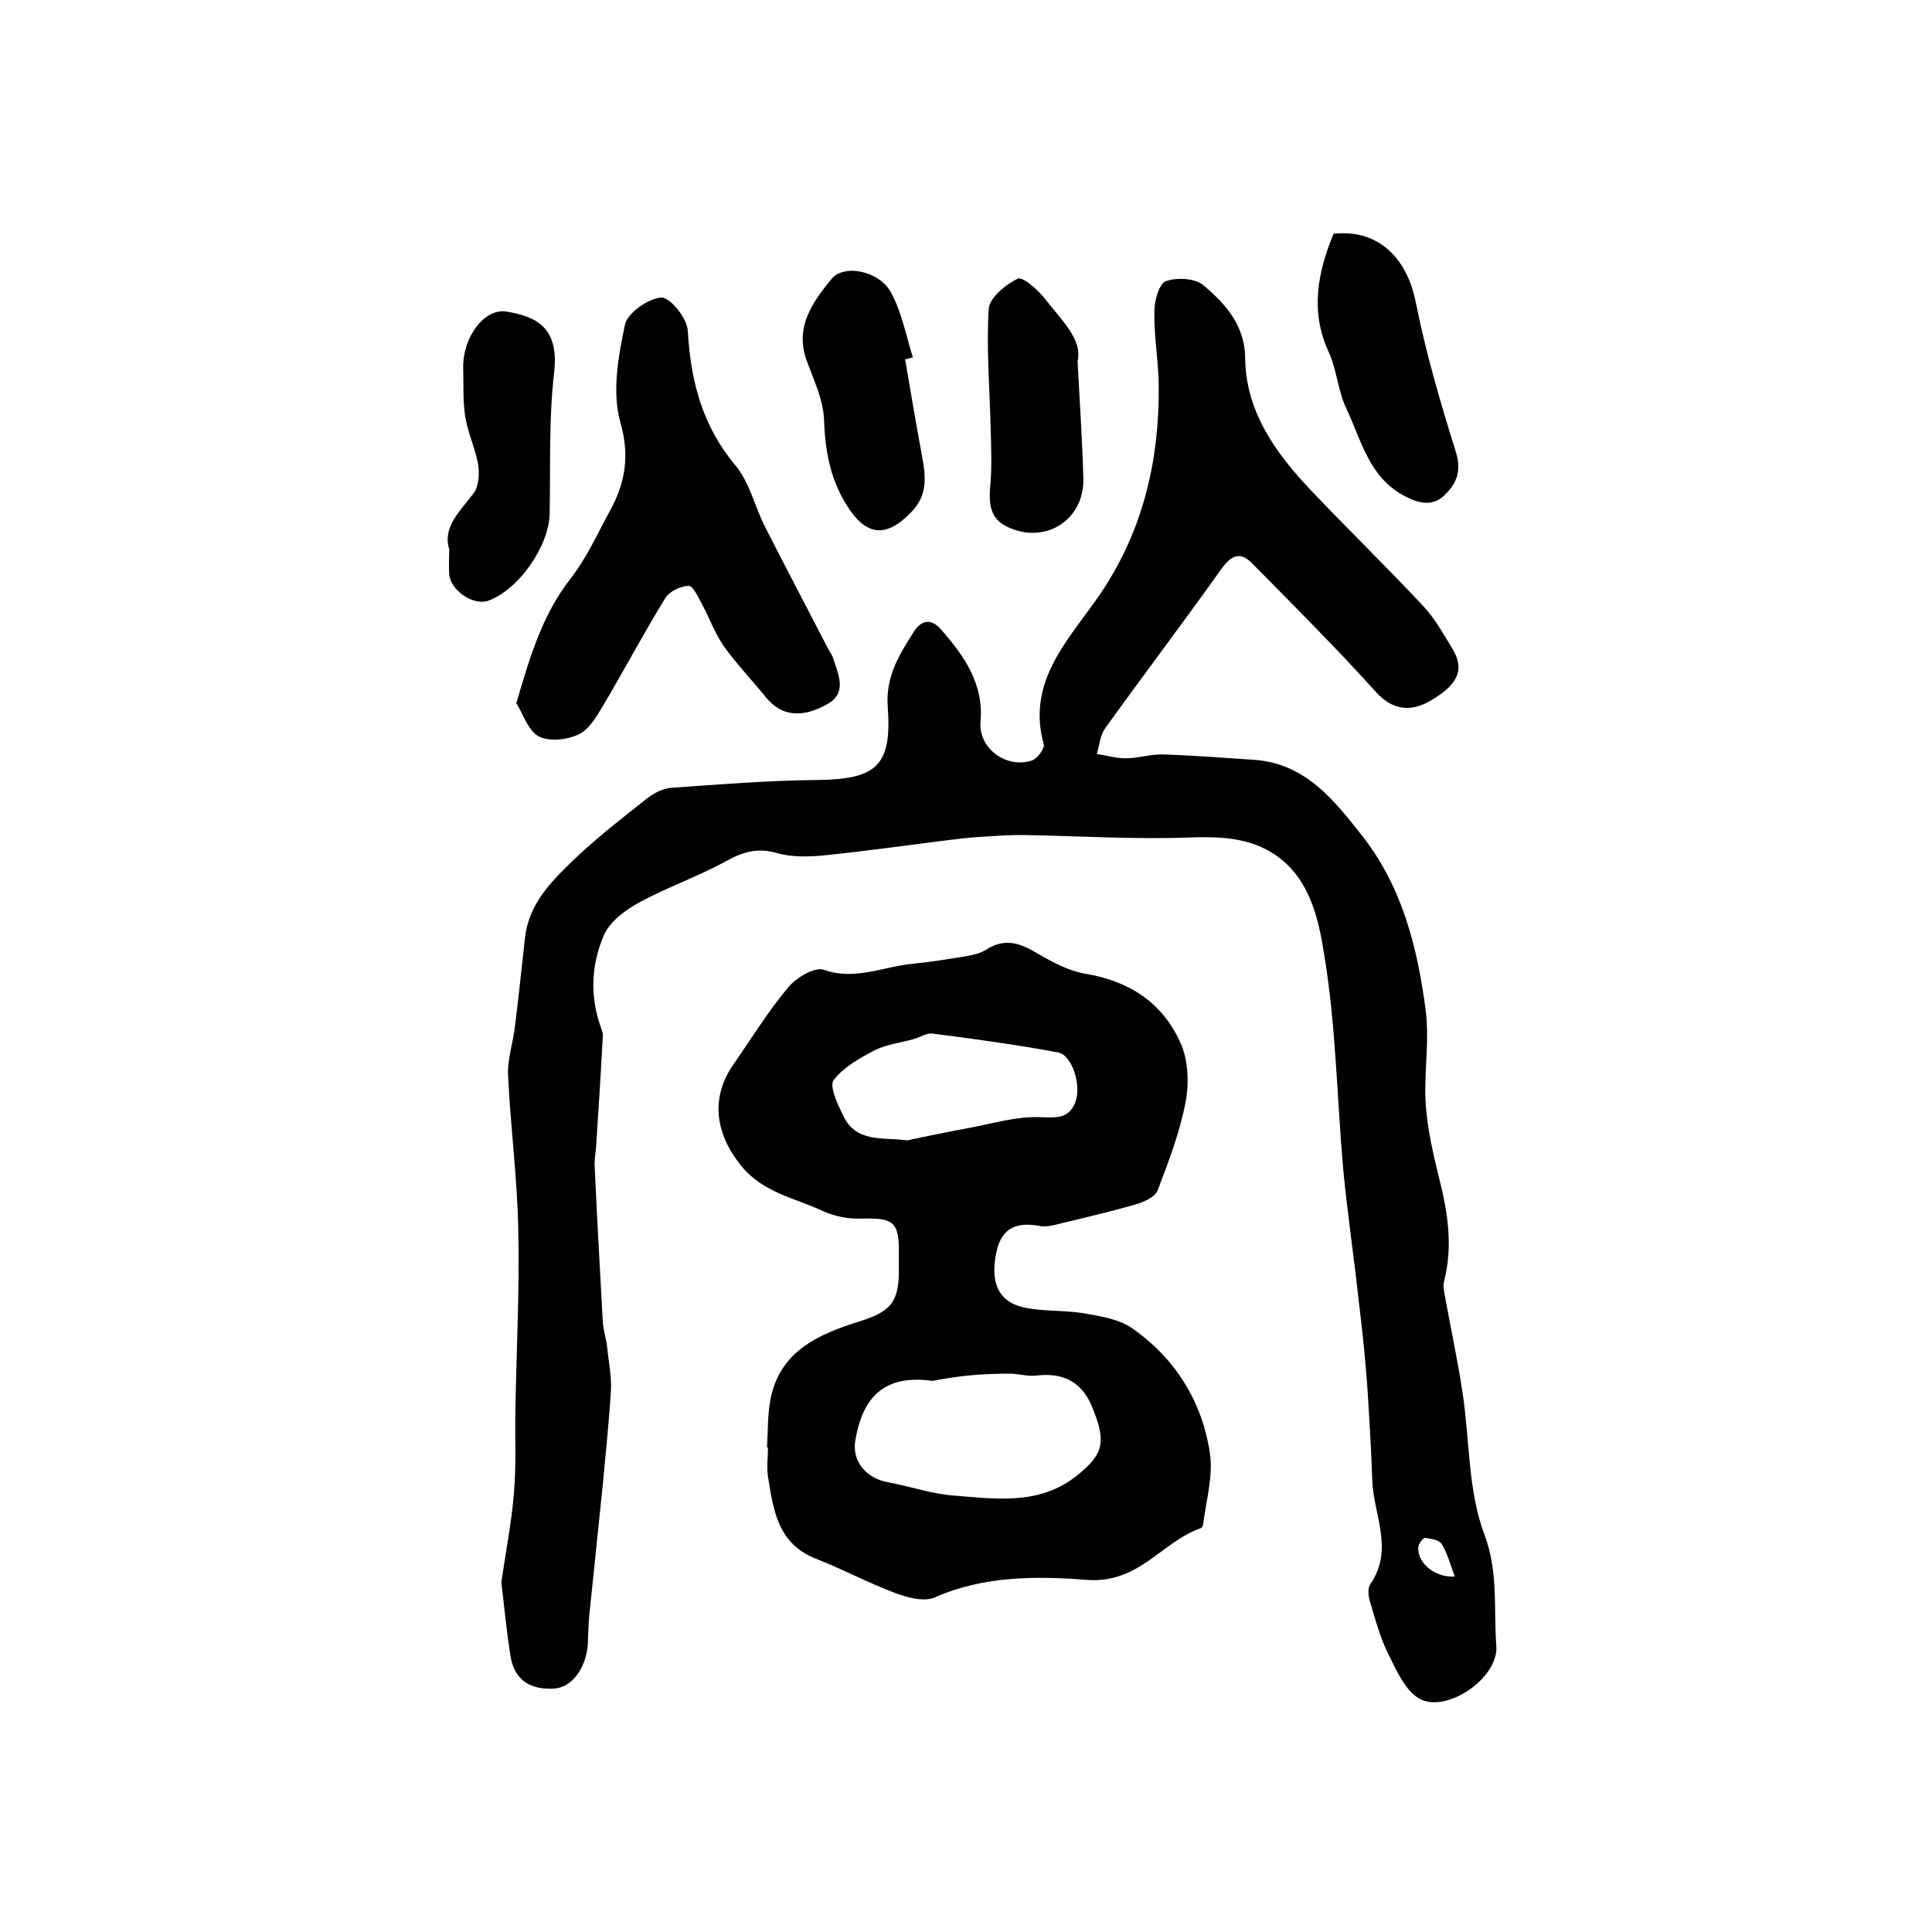
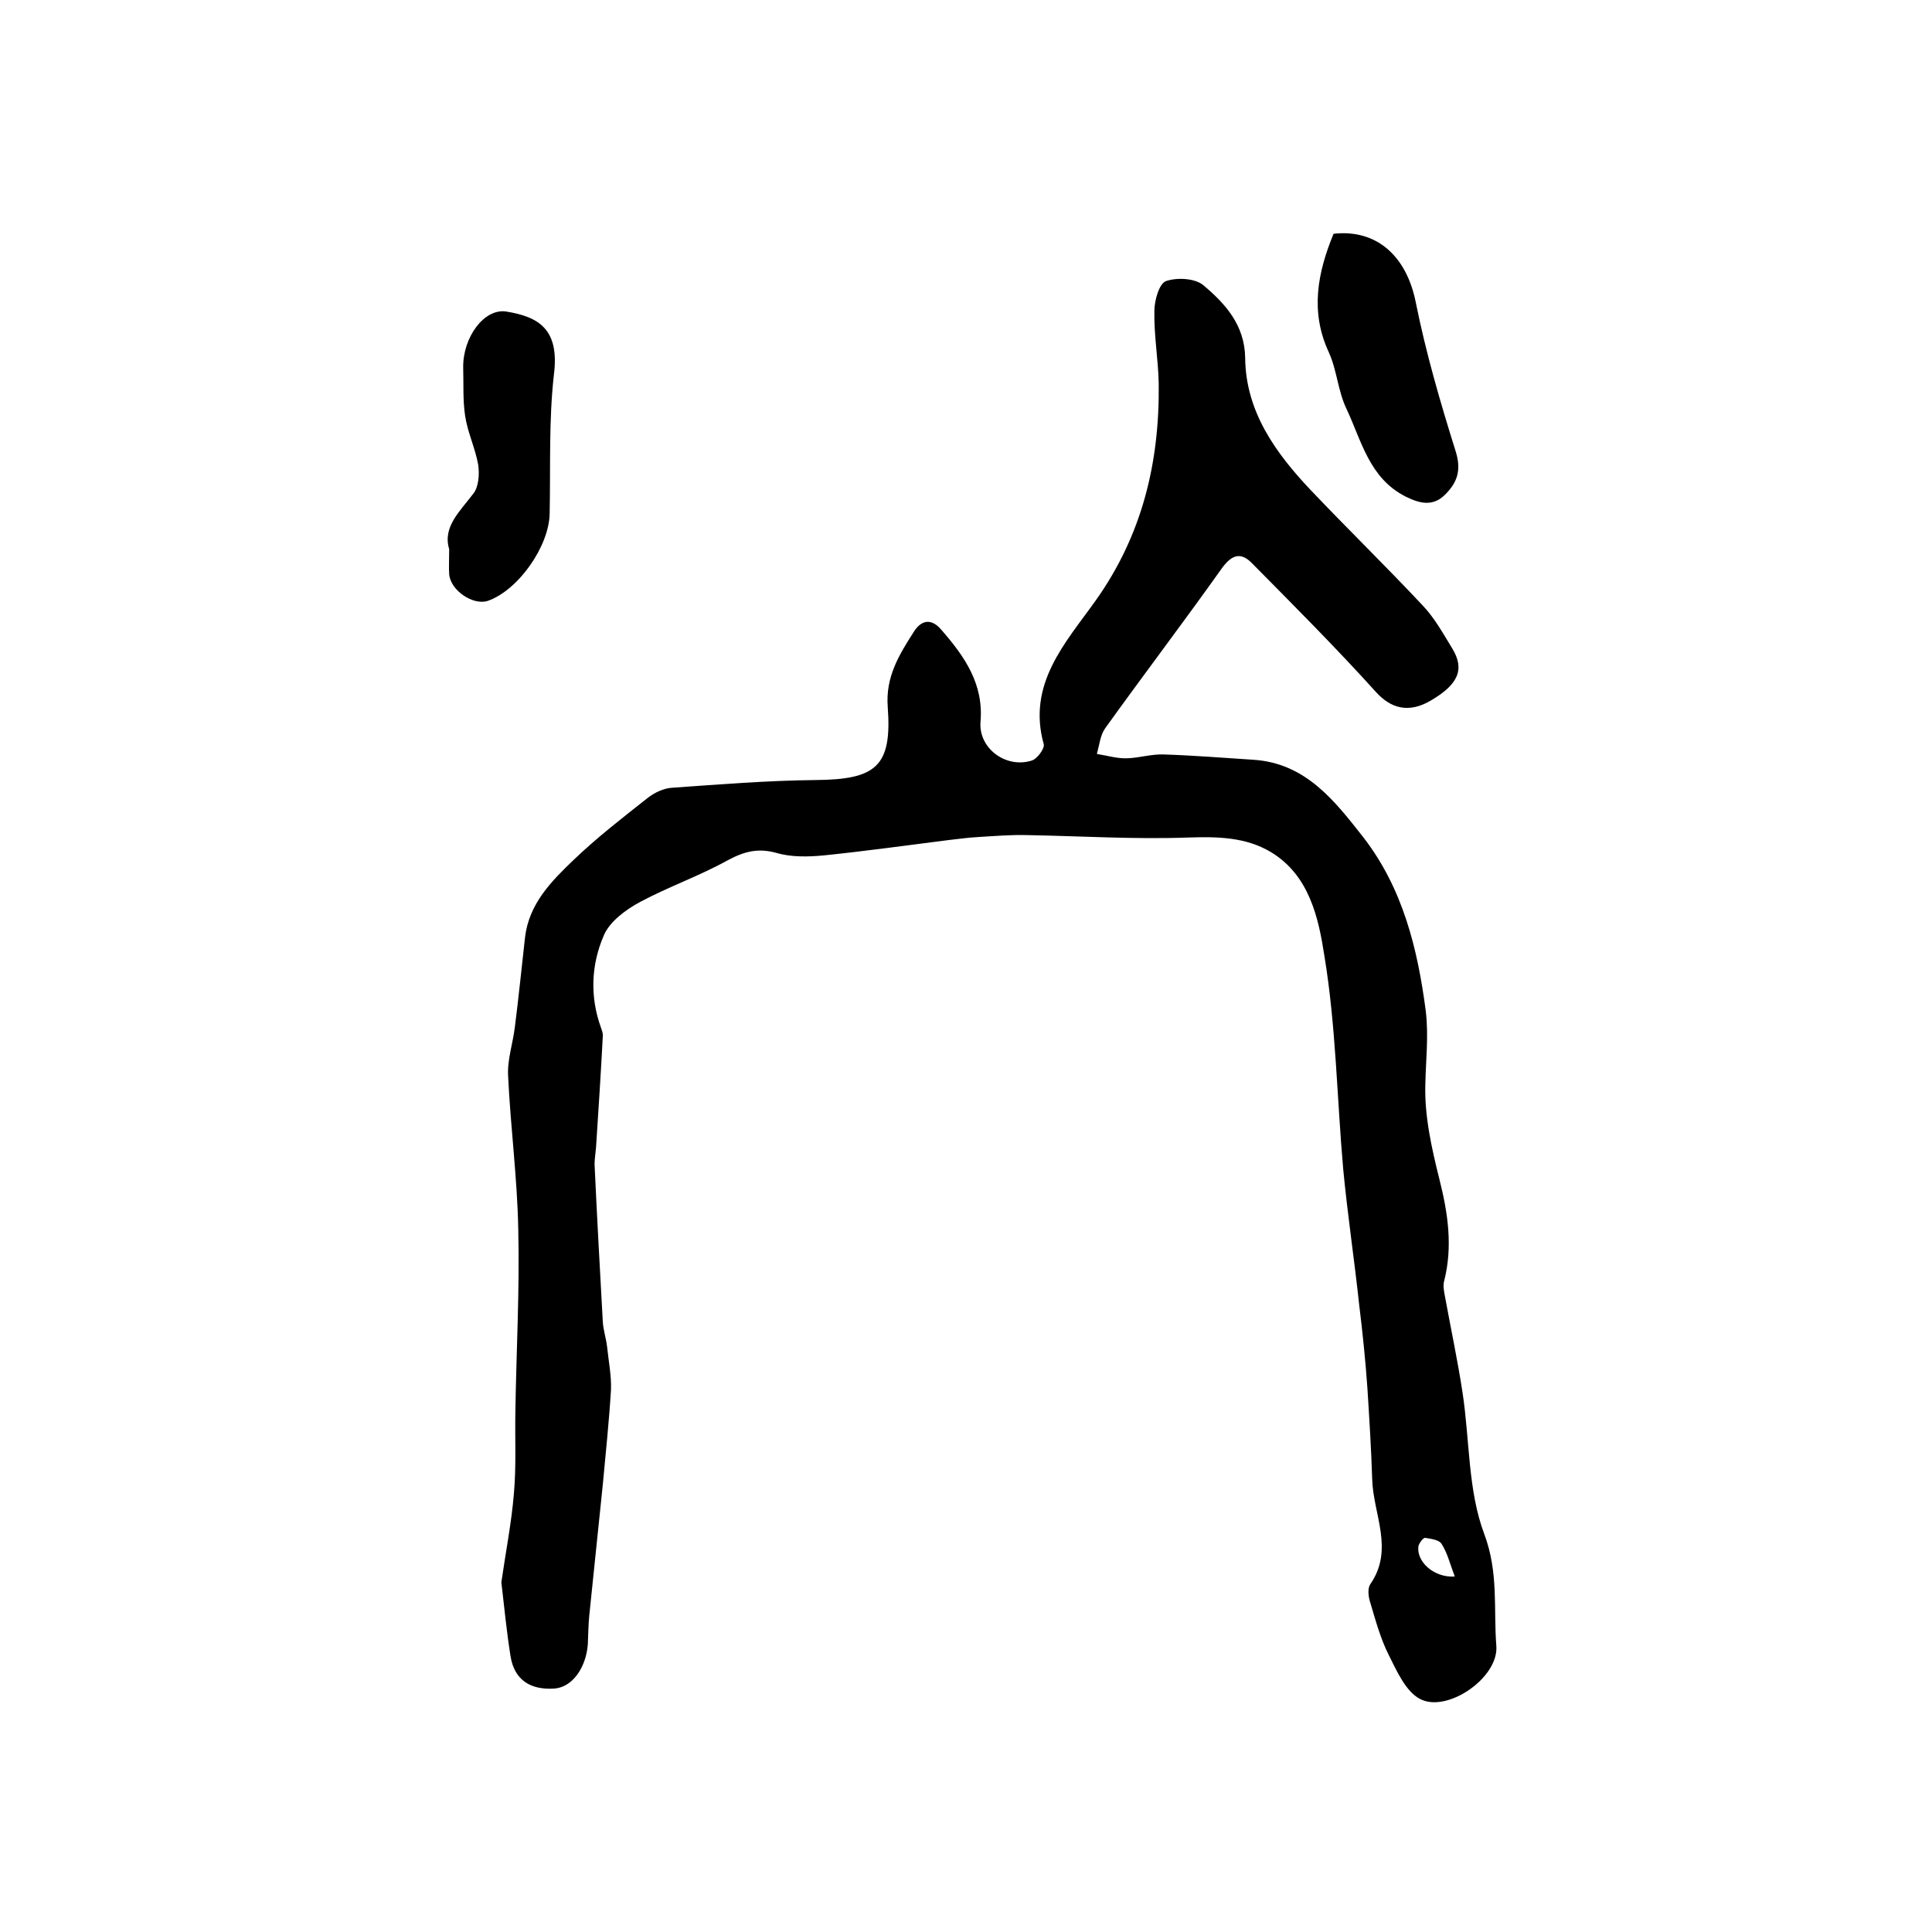
<svg xmlns="http://www.w3.org/2000/svg" version="1.1" id="图层_1" x="0px" y="0px" viewBox="0 0 400 400" style="enable-background:new 0 0 400 400;" xml:space="preserve">
  <style type="text/css">
	.st0{fill:#FFFFFF;}
</style>
  <g>
    <path d="M103.8,327.6c0.9-6.3,2.1-12.3,2.6-18.4c0.5-5.6,0.2-11.2,0.3-16.9c0.2-12.6,0.9-25.2,0.6-37.8   c-0.2-10.6-1.6-21.1-2.1-31.7c-0.2-3.4,1-6.8,1.4-10.2c0.8-6.2,1.4-12.4,2.1-18.5c0.8-7,5.5-11.7,10.1-16.1   c4.8-4.6,10.1-8.7,15.3-12.8c1.4-1.1,3.3-2,5-2.1c9.9-0.7,19.8-1.5,29.7-1.6c12.6-0.1,15.9-2.8,15-15.1c-0.5-6.3,2.4-10.9,5.4-15.6   c1.5-2.4,3.6-2.9,5.7-0.4c4.8,5.5,8.8,11.2,8.1,19.1c-0.4,5.4,5.2,9.6,10.5,8c1.2-0.3,2.8-2.5,2.6-3.4c-3.5-12.5,4.5-21,10.7-29.7   c9.7-13.6,13.3-28.7,13.1-45c-0.1-5-1-10-0.9-15c0-2.2,1-5.7,2.4-6.2c2.3-0.8,6.1-0.6,7.8,0.9c4.5,3.8,8.5,8.2,8.6,15   c0.1,11.1,6.3,19.7,13.6,27.4c7.6,8,15.6,15.8,23.1,23.8c2.5,2.6,4.3,5.9,6.2,9c2.6,4.3,1.2,7.4-4.4,10.7   c-4.7,2.8-8.4,1.6-11.4-1.7c-8.3-9.2-17.1-18-25.8-26.8c-2.5-2.5-4.4-1.3-6.3,1.4c-7.9,11.1-16.1,21.9-24,32.9   c-1,1.4-1.2,3.5-1.7,5.3c2,0.3,3.9,0.9,5.9,0.9c2.6,0,5.3-0.9,7.9-0.8c6.2,0.2,12.4,0.7,18.6,1.1c10.9,0.7,16.9,8.6,22.8,16.1   c8.1,10.5,11.2,22.9,12.9,36c0.6,5.2,0,10-0.1,15.1c-0.2,6.5,1.3,13.2,2.9,19.6c1.8,7.1,2.8,14,1,21.1c-0.3,1,0,2.3,0.2,3.4   c1.2,6.6,2.6,13.1,3.6,19.7c1.5,9.8,1.1,20.3,4.5,29.3c3,8,1.9,15.5,2.5,23.2c0.5,6.6-10.3,14-15.9,10.9c-2.9-1.6-4.7-5.7-6.4-9.1   c-1.7-3.4-2.7-7.1-3.8-10.8c-0.4-1.2-0.6-2.9,0-3.8c5-7.2,0.6-14.5,0.4-21.7c-0.2-6.3-0.6-12.7-1-19c-0.4-5.7-1-11.5-1.7-17.2   c-1-9.3-2.4-18.6-3.3-28c-1.3-14.7-1.5-29.7-3.9-44.2c-1.2-7.8-3.1-16.7-11.1-21.5c-5.2-3.1-11-3.2-17.1-3   c-11.1,0.4-22.2-0.3-33.3-0.5c-3.4-0.1-6.8,0.2-10.2,0.4c-2,0.1-4,0.4-5.9,0.6c-8.7,1.1-17.3,2.3-26,3.2c-3.2,0.3-6.7,0.4-9.8-0.5   c-3.9-1.1-6.8-0.3-10.3,1.6c-5.8,3.2-12.1,5.4-17.9,8.5c-3,1.6-6.4,4.1-7.6,7c-2.6,6-2.9,12.6-0.6,19c0.2,0.6,0.5,1.3,0.4,1.9   c-0.4,7.7-0.9,15.3-1.4,23c-0.1,1.2-0.3,2.3-0.3,3.5c0.5,10.8,1.1,21.7,1.7,32.5c0.1,1.8,0.7,3.5,0.9,5.3c0.3,2.9,0.9,5.9,0.8,8.8   c-0.4,6.6-1.1,13.2-1.7,19.7c-0.9,9-1.9,18.1-2.8,27.1c-0.2,2-0.2,4-0.3,6c-0.4,4.9-3.3,8.9-7,9.1c-4.8,0.3-8.2-1.7-9-6.7   C104.9,337.9,104.4,332.7,103.8,327.6z M301.2,326.4c-1-2.6-1.5-4.8-2.7-6.7c-0.5-0.9-2.2-1.1-3.4-1.3c-0.4-0.1-1.2,1-1.4,1.6   C293.1,323.1,296.7,326.7,301.2,326.4z" />
-     <path d="M158.8,299.7c0.2-3.3,0.1-6.7,0.7-9.9c1.9-10.1,10.1-13.6,18.4-16.2c6-1.9,8.1-3.6,8.2-10c0-1.2,0-2.3,0-3.5   c0.1-7.2-0.9-8-8-7.8c-2.5,0.1-5.3-0.5-7.6-1.5c-5.9-2.8-12.5-3.8-17.1-9.5c-5.3-6.6-6.4-14-1.5-21c3.7-5.3,7.1-10.9,11.3-15.9   c1.7-2,5.5-4.3,7.4-3.6c6.6,2.3,12.5-0.8,18.7-1.3c3.1-0.3,6.2-0.8,9.3-1.3c1.9-0.3,4.1-0.6,5.6-1.6c3.9-2.5,7.1-1.3,10.6,0.8   c3.1,1.8,6.4,3.6,9.9,4.2c9.1,1.5,16,6,19.7,14.3c1.6,3.5,1.8,8.2,1.1,12.1c-1.2,6.3-3.5,12.4-5.8,18.4c-0.5,1.4-2.9,2.5-4.7,3   c-5.6,1.6-11.3,2.9-17,4.3c-0.9,0.2-2,0.3-2.9,0.1c-4.4-0.8-7.6,0.3-8.7,5c-1.5,6.3,0.1,10.5,5.2,11.8c4.1,1,8.6,0.6,12.8,1.3   c3.4,0.6,7.3,1.2,10,3.1c9,6.3,14.5,15.2,16.1,25.9c0.7,4.7-0.8,9.8-1.4,14.7c0,0.3-0.3,0.7-0.5,0.8c-8.1,2.8-12.7,11.5-23.6,10.7   c-10.2-0.8-21.2-0.9-31.4,3.6c-2.2,1-5.7,0.1-8.3-0.9c-5.6-2.1-10.8-4.9-16.4-7.1c-7.9-3.1-8.8-10.1-9.9-17c-0.3-2,0-4,0-6   C159,299.7,158.9,299.7,158.8,299.7z M193.1,285.9c-11.3-1.6-14.7,4.9-16,12.2c-0.8,4.5,2.3,8,6.8,8.8c4.4,0.8,8.7,2.3,13.1,2.7   c9,0.7,18.2,2.2,26.1-4.2c5.3-4.3,6-6.8,3.1-13.9c-2.1-5.3-5.9-7.4-11.7-6.7c-1.8,0.2-3.6-0.4-5.4-0.4c-2.9,0-5.9,0.1-8.8,0.4   C197.4,285.1,194.6,285.6,193.1,285.9z M187.8,236.1c4.3-0.9,8.6-1.8,13-2.6c4.8-0.9,9.7-2.4,14.5-2.2c3.4,0.1,5.9,0.4,7.3-3   c1.4-3.5-0.6-9.8-3.5-10.4c-8.6-1.6-17.3-2.8-26-3.9c-1.2-0.2-2.5,0.7-3.8,1.1c-2.8,0.8-5.8,1.1-8.3,2.4c-3.1,1.6-6.4,3.5-8.4,6.1   c-0.9,1.2,0.7,4.8,1.8,7C177,236.7,182.6,235.4,187.8,236.1z" />
-     <path d="M106.9,145.6c2.9-10,5.5-18.5,11.3-25.9c3.2-4.1,5.4-9,7.9-13.6c3.3-5.9,4.4-11.6,2.3-18.8c-1.7-6.2-0.4-13.5,1-20.1   c0.5-2.4,4.8-5.4,7.5-5.6c1.8-0.1,5.4,4.3,5.5,6.9c0.6,10.4,3,19.7,9.9,27.9c2.9,3.5,4,8.6,6.2,12.9c4.3,8.4,8.7,16.8,13,25.1   c0.4,0.7,0.9,1.4,1.1,2.2c1,3.1,2.7,6.7-1,9c-5.6,3.3-9.9,2.6-13-1.2c-2.9-3.6-6.2-7-8.8-10.7c-1.8-2.6-2.9-5.7-4.4-8.5   c-0.8-1.5-1.9-3.9-2.8-3.9c-1.7,0-4.1,1.2-4.9,2.6c-4.5,7.3-8.5,14.9-12.9,22.3c-1.3,2.2-2.9,4.9-5.1,5.9c-2.4,1.1-6.1,1.5-8.3,0.3   C109.2,151,108.2,147.6,106.9,145.6z" />
    <path d="M93,113.7c-1.4-4.6,2.2-7.8,5-11.5c1.1-1.4,1.3-4,1-6c-0.6-3.4-2.2-6.7-2.7-10.1c-0.5-3.3-0.3-6.6-0.4-10   c-0.1-6.2,4.3-12.3,8.9-11.6c6.9,1.1,11,3.8,9.9,12.9c-1.1,9.5-0.7,19.2-0.9,28.9c-0.1,6.8-6.5,15.9-12.8,18.1c-3,1-7.7-2.1-8-5.5   C92.9,117.5,93,115.9,93,113.7z" />
    <path d="M276.1,48.4c9-1,15.1,4.7,17,14.1c2.1,10.5,5.1,20.8,8.3,31c1.2,3.9,0.3,6.4-2.2,8.9c-2.5,2.5-5.2,1.9-8.2,0.4   c-7.5-3.8-9.1-11.5-12.2-18.1c-1.8-3.7-2-8.1-3.7-11.8C271.2,64.5,272.8,56.4,276.1,48.4z" />
-     <path d="M187.4,74.4c1.1,6.5,2.2,13,3.4,19.5c0.8,4.3,1.5,8.4-2.1,12.1c-5.3,5.5-9.4,5-13.4-1.4c-3.5-5.6-4.5-11.5-4.7-17.9   c-0.2-4-2.1-8-3.5-11.8c-2.7-7.1,1.1-12.3,5.1-17.2c2.6-3.1,9.9-1.6,12.3,2.9c2.2,4.1,3.1,8.9,4.5,13.4   C188.4,74.1,187.9,74.3,187.4,74.4z" />
-     <path d="M223.1,74.8c0.5,9.4,1,16.9,1.2,24.3c0.2,8.6-8,13.8-15.9,9.9c-3.3-1.6-3.7-4.6-3.4-8.1c0.4-4.1,0.2-8.3,0.1-12.5   c-0.2-8.1-0.9-16.3-0.4-24.4c0.1-2.3,3.5-5.1,6-6.3c1-0.5,4.2,2.3,5.6,4.1C219.7,66.2,224.2,70.3,223.1,74.8z" />
  </g>
</svg>